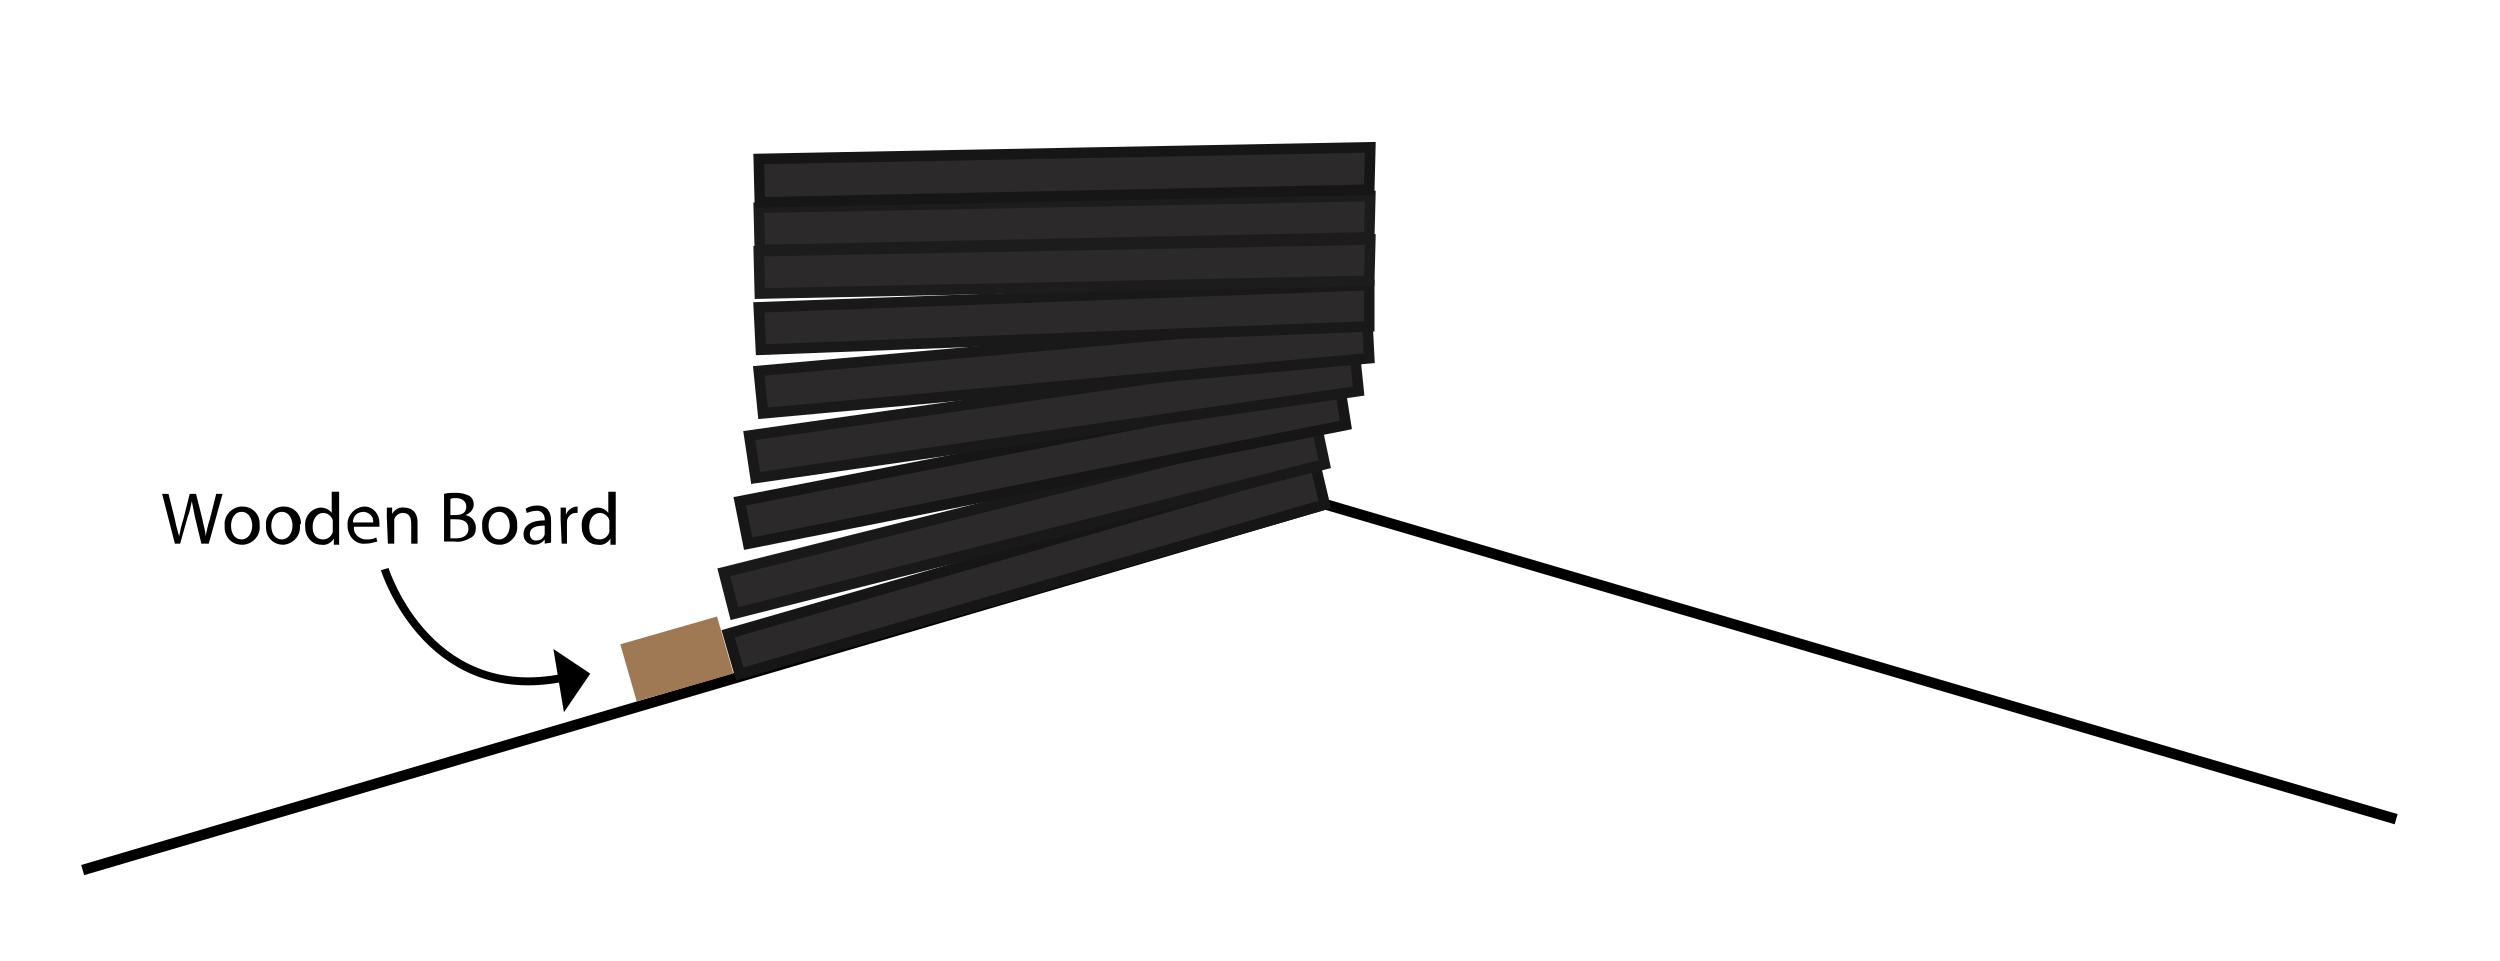
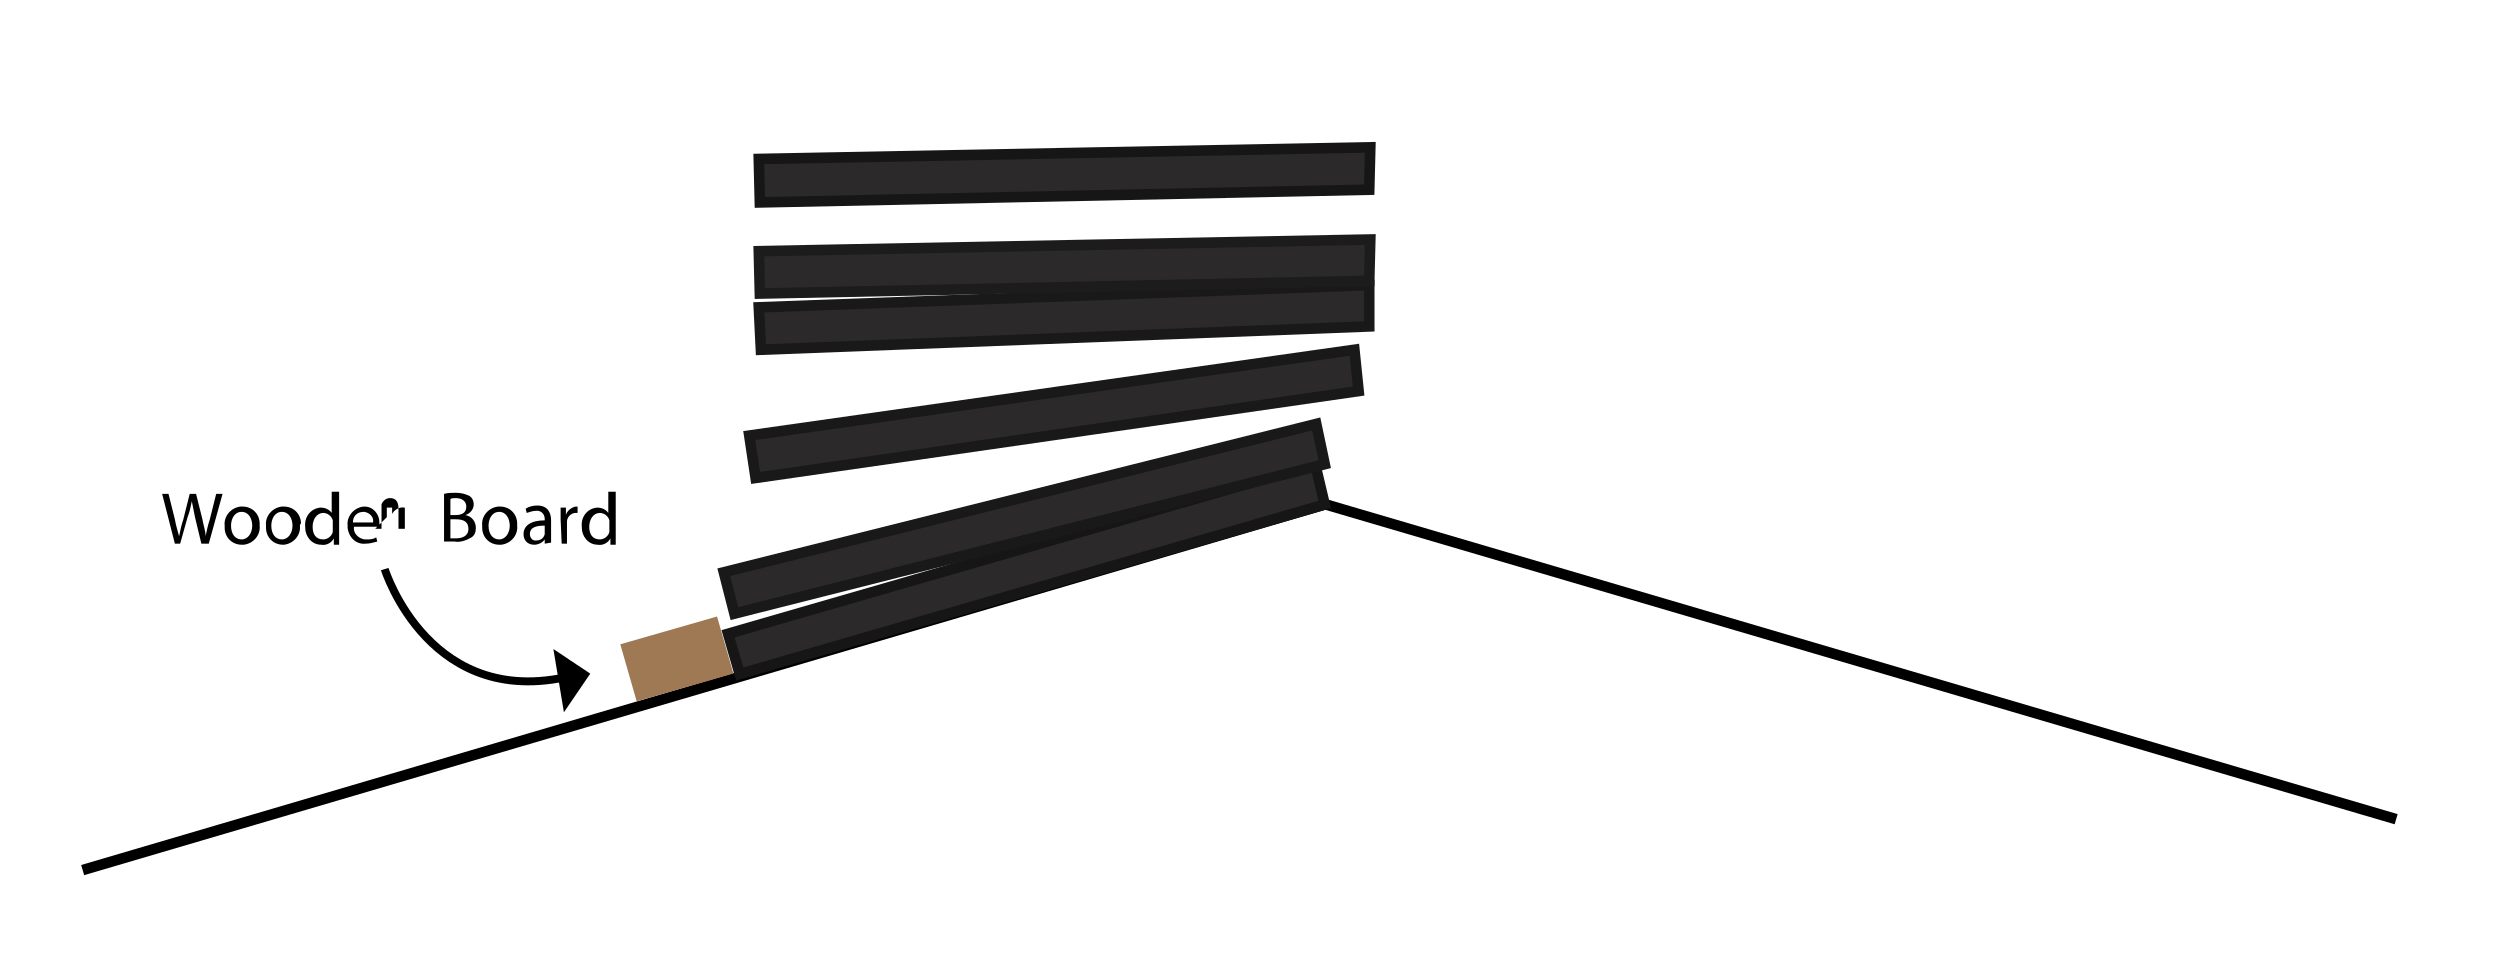
<svg xmlns="http://www.w3.org/2000/svg" version="1.1" id="stacking_x5F_shingles" x="0px" y="0px" viewBox="0 0 235.9 90.7" style="enable-background:new 0 0 235.9 90.7;" xml:space="preserve">
  <style type="text/css">
	.st0{fill:none;stroke:#000000;stroke-miterlimit:10;}
	.st1{fill:#9E7954;}
	.st2{fill:#2B2929;stroke:#161616;stroke-miterlimit:10;}
	.st3{fill:#2B2929;stroke:#191919;stroke-miterlimit:10;}
	.st4{fill:#2B2929;stroke:#1C1C1C;stroke-miterlimit:10;}
	.st5{fill:none;stroke:#000000;stroke-width:0.75;stroke-miterlimit:10;}
	.st6{stroke:#000000;stroke-miterlimit:10;}
</style>
  <g id="roof_x5F_and_x5F_shingles">
    <polyline id="roof" class="st0" points="7.8,82.1 125,47.6 125.1,47.6 226.1,77.3  " />
    <rect id="wooden_x5F_board" x="59.1" y="59.4" transform="matrix(0.961 -0.276 0.276 0.961 -14.659 20.023)" class="st1" width="9.5" height="5.6" />
    <g id="shingles">
      <polygon class="st2" points="125,47.6 69.8,63.6 68.7,59.8 124.1,43.8   " />
      <polygon class="st3" points="125,43.8 69.3,57.9 68.3,54 124.2,40   " />
-       <polygon class="st2" points="127,40.1 70.6,51.3 69.8,47.3 126.4,36.3   " />
      <polygon class="st3" points="128.2,36.9 71.3,45.1 70.7,41.1 127.8,33   " />
-       <polygon class="st3" points="129.2,33.8 72,39 71.6,35 129,29.9   " />
      <polygon class="st3" points="129.2,30.8 71.8,33 71.6,29 129.2,26.9   " />
      <polygon class="st4" points="129.2,26.5 71.7,27.7 71.6,23.7 129.3,22.6   " />
-       <polygon class="st4" points="129.2,22.4 71.7,23.6 71.6,19.6 129.3,18.5   " />
      <polygon class="st2" points="129.2,17.9 71.7,19.1 71.6,15 129.3,13.9   " />
    </g>
  </g>
  <g id="callout">
-     <path id="t_x5F_wooden_x5F_board" d="M16.5,51.3l-1.2-4.7h0.6l0.6,2.4c0.1,0.6,0.3,1.2,0.4,1.6l0,0c0.1-0.5,0.2-1,0.4-1.6l0.6-2.4   h0.6l0.6,2.4c0.1,0.6,0.3,1.1,0.3,1.6l0,0c0.1-0.5,0.2-1,0.4-1.6l0.6-2.4H21l-1.3,4.7H19l-0.6-2.5c-0.1-0.5-0.2-1-0.3-1.5l0,0   c-0.1,0.5-0.2,1-0.4,1.5l-0.7,2.5L16.5,51.3z M24.5,49.6c0.1,0.9-0.6,1.7-1.5,1.8c-0.1,0-0.1,0-0.2,0c-0.9,0-1.6-0.7-1.6-1.6   c0-0.1,0-0.1,0-0.2c-0.1-0.9,0.6-1.7,1.5-1.8c0.1,0,0.1,0,0.2,0c0.9,0,1.6,0.7,1.6,1.6C24.5,49.5,24.5,49.5,24.5,49.6z M21.8,49.6   c0,0.8,0.4,1.3,1,1.3s1-0.6,1-1.3c0-0.6-0.3-1.3-1-1.3S21.8,49,21.8,49.6L21.8,49.6z M28.3,49.6c0.1,0.9-0.6,1.7-1.5,1.8   c0,0-0.1,0-0.1,0c-0.9,0-1.6-0.7-1.6-1.6c0-0.1,0-0.1,0-0.2c-0.1-0.9,0.6-1.7,1.5-1.8c0.1,0,0.1,0,0.2,0c0.9,0,1.6,0.7,1.6,1.6   C28.3,49.5,28.3,49.5,28.3,49.6z M25.6,49.6c0,0.8,0.4,1.3,1,1.3s1-0.6,1-1.3c0-0.6-0.3-1.3-1-1.3S25.6,49,25.6,49.6L25.6,49.6z    M32,46.4v4.1c0,0.3,0,0.6,0,0.9h-0.5v-0.6l0,0c-0.2,0.4-0.7,0.7-1.2,0.6c-0.9,0-1.5-0.8-1.5-1.6c0,0,0-0.1,0-0.1   c-0.1-0.9,0.5-1.7,1.4-1.8c0,0,0.1,0,0.1,0c0.4,0,0.8,0.2,1,0.5l0,0v-2H32z M31.4,49.4c0-0.1,0-0.2,0-0.3c-0.1-0.4-0.5-0.7-0.9-0.7   c-0.6,0-1,0.6-1,1.3s0.3,1.2,1,1.2c0.4,0,0.8-0.3,0.9-0.7c0-0.1,0-0.2,0-0.3L31.4,49.4z M33.4,49.7c-0.1,0.6,0.4,1.1,1,1.2   c0.1,0,0.1,0,0.2,0c0.3,0,0.6,0,0.9-0.2l0.1,0.4c-0.4,0.1-0.7,0.2-1.1,0.2c-0.9,0.1-1.6-0.6-1.7-1.5c0-0.1,0-0.2,0-0.2   c-0.1-0.9,0.6-1.7,1.5-1.8c0,0,0.1,0,0.1,0c0.8,0,1.4,0.7,1.4,1.5c0,0,0,0.1,0,0.1c0,0.1,0,0.2,0,0.3H33.4z M35.2,49.3   c0.1-0.5-0.3-0.9-0.8-1c0,0-0.1,0-0.1,0c-0.6,0-1,0.4-1,1H35.2z M36.5,48.8c0-0.3,0-0.6,0-0.9h0.5v0.6l0,0c0.2-0.4,0.7-0.7,1.2-0.6   c0.5,0,1.2,0.3,1.2,1.4v2h-0.6v-1.9c0-0.6-0.2-1-0.8-1c-0.4,0-0.7,0.3-0.8,0.6c0,0.1,0,0.2,0,0.3v2h-0.6L36.5,48.8z M41.9,46.6   c0.4-0.1,0.7-0.1,1.1-0.1c0.5,0,0.9,0.1,1.3,0.3c0.3,0.2,0.4,0.5,0.4,0.8c0,0.5-0.4,0.9-0.8,1l0,0c0.6,0.1,1,0.6,1,1.2   c0,0.4-0.1,0.7-0.4,0.9c-0.5,0.3-1.1,0.5-1.6,0.4c-0.3,0-0.7,0-1,0L41.9,46.6z M42.5,48.6h0.5c0.7,0,1-0.3,1-0.8s-0.4-0.8-1-0.8   c-0.2,0-0.4,0-0.5,0.1L42.5,48.6z M42.5,50.8c0.2,0,0.3,0,0.5,0c0.6,0,1.2-0.2,1.2-0.9S43.7,49,43,49h-0.5L42.5,50.8z M48.8,49.6   c0.1,0.9-0.6,1.7-1.5,1.8c-0.1,0-0.1,0-0.2,0c-0.9,0-1.6-0.7-1.6-1.6c0-0.1,0-0.1,0-0.2c-0.1-0.9,0.6-1.7,1.5-1.8   c0.1,0,0.1,0,0.2,0c0.9,0,1.6,0.7,1.6,1.6C48.8,49.5,48.8,49.5,48.8,49.6z M46.1,49.6c0,0.8,0.4,1.3,1,1.3s1-0.6,1-1.3   c0-0.6-0.3-1.3-1-1.3S46.1,49,46.1,49.6L46.1,49.6z M51.4,51.3v-0.4l0,0c-0.2,0.3-0.6,0.5-1,0.5c-0.6,0-1-0.4-1-1   c0-0.8,0.7-1.3,2-1.3V49c0-0.4-0.2-0.7-0.6-0.8c-0.1,0-0.1,0-0.2,0c-0.3,0-0.6,0.1-0.9,0.2l-0.1-0.4c0.3-0.2,0.7-0.3,1.1-0.3   c1,0,1.3,0.7,1.3,1.4v1.3c0,0.3,0,0.5,0,0.8L51.4,51.3z M51.4,49.6c-0.7,0-1.4,0.1-1.4,0.8c0,0.3,0.2,0.6,0.5,0.6c0,0,0.1,0,0.1,0   c0.4,0,0.7-0.2,0.8-0.6c0-0.1,0-0.1,0-0.2L51.4,49.6z M52.9,49c0-0.4,0-0.7,0-1.1h0.5v0.7l0,0c0.1-0.4,0.5-0.7,0.9-0.8h0.2v0.6   c-0.1,0-0.1,0-0.2,0c-0.4,0-0.8,0.4-0.8,0.8c0,0.1,0,0.2,0,0.3v1.8H53L52.9,49z M58.1,46.4v4.1c0,0.3,0,0.6,0,0.9h-0.5v-0.6l0,0   c-0.2,0.4-0.7,0.7-1.2,0.6c-0.9,0-1.5-0.8-1.5-1.6c0,0,0-0.1,0-0.1c-0.1-0.9,0.5-1.7,1.4-1.8c0,0,0.1,0,0.1,0c0.4,0,0.8,0.2,1,0.5   l0,0v-2H58.1z M57.5,49.4c0-0.1,0-0.2,0-0.3c-0.1-0.4-0.5-0.7-0.9-0.7c-0.6,0-1,0.6-1,1.3s0.3,1.2,1,1.2c0.4,0,0.8-0.3,0.9-0.7   c0-0.1,0-0.2,0-0.3L57.5,49.4z" />
+     <path id="t_x5F_wooden_x5F_board" d="M16.5,51.3l-1.2-4.7h0.6l0.6,2.4c0.1,0.6,0.3,1.2,0.4,1.6l0,0c0.1-0.5,0.2-1,0.4-1.6l0.6-2.4   h0.6l0.6,2.4c0.1,0.6,0.3,1.1,0.3,1.6l0,0c0.1-0.5,0.2-1,0.4-1.6l0.6-2.4H21l-1.3,4.7H19l-0.6-2.5c-0.1-0.5-0.2-1-0.3-1.5l0,0   c-0.1,0.5-0.2,1-0.4,1.5l-0.7,2.5L16.5,51.3z M24.5,49.6c0.1,0.9-0.6,1.7-1.5,1.8c-0.1,0-0.1,0-0.2,0c-0.9,0-1.6-0.7-1.6-1.6   c0-0.1,0-0.1,0-0.2c-0.1-0.9,0.6-1.7,1.5-1.8c0.1,0,0.1,0,0.2,0c0.9,0,1.6,0.7,1.6,1.6C24.5,49.5,24.5,49.5,24.5,49.6z M21.8,49.6   c0,0.8,0.4,1.3,1,1.3s1-0.6,1-1.3c0-0.6-0.3-1.3-1-1.3S21.8,49,21.8,49.6L21.8,49.6z M28.3,49.6c0.1,0.9-0.6,1.7-1.5,1.8   c0,0-0.1,0-0.1,0c-0.9,0-1.6-0.7-1.6-1.6c0-0.1,0-0.1,0-0.2c-0.1-0.9,0.6-1.7,1.5-1.8c0.1,0,0.1,0,0.2,0c0.9,0,1.6,0.7,1.6,1.6   C28.3,49.5,28.3,49.5,28.3,49.6z M25.6,49.6c0,0.8,0.4,1.3,1,1.3s1-0.6,1-1.3c0-0.6-0.3-1.3-1-1.3S25.6,49,25.6,49.6L25.6,49.6z    M32,46.4v4.1c0,0.3,0,0.6,0,0.9h-0.5v-0.6l0,0c-0.2,0.4-0.7,0.7-1.2,0.6c-0.9,0-1.5-0.8-1.5-1.6c0,0,0-0.1,0-0.1   c-0.1-0.9,0.5-1.7,1.4-1.8c0,0,0.1,0,0.1,0c0.4,0,0.8,0.2,1,0.5l0,0v-2H32z M31.4,49.4c0-0.1,0-0.2,0-0.3c-0.1-0.4-0.5-0.7-0.9-0.7   c-0.6,0-1,0.6-1,1.3s0.3,1.2,1,1.2c0.4,0,0.8-0.3,0.9-0.7c0-0.1,0-0.2,0-0.3L31.4,49.4z M33.4,49.7c-0.1,0.6,0.4,1.1,1,1.2   c0.1,0,0.1,0,0.2,0c0.3,0,0.6,0,0.9-0.2l0.1,0.4c-0.4,0.1-0.7,0.2-1.1,0.2c-0.9,0.1-1.6-0.6-1.7-1.5c0-0.1,0-0.2,0-0.2   c-0.1-0.9,0.6-1.7,1.5-1.8c0,0,0.1,0,0.1,0c0.8,0,1.4,0.7,1.4,1.5c0,0,0,0.1,0,0.1c0,0.1,0,0.2,0,0.3H33.4z M35.2,49.3   c0.1-0.5-0.3-0.9-0.8-1c0,0-0.1,0-0.1,0c-0.6,0-1,0.4-1,1H35.2z M36.5,48.8c0-0.3,0-0.6,0-0.9h0.5v0.6l0,0c0.2-0.4,0.7-0.7,1.2-0.6   v2h-0.6v-1.9c0-0.6-0.2-1-0.8-1c-0.4,0-0.7,0.3-0.8,0.6c0,0.1,0,0.2,0,0.3v2h-0.6L36.5,48.8z M41.9,46.6   c0.4-0.1,0.7-0.1,1.1-0.1c0.5,0,0.9,0.1,1.3,0.3c0.3,0.2,0.4,0.5,0.4,0.8c0,0.5-0.4,0.9-0.8,1l0,0c0.6,0.1,1,0.6,1,1.2   c0,0.4-0.1,0.7-0.4,0.9c-0.5,0.3-1.1,0.5-1.6,0.4c-0.3,0-0.7,0-1,0L41.9,46.6z M42.5,48.6h0.5c0.7,0,1-0.3,1-0.8s-0.4-0.8-1-0.8   c-0.2,0-0.4,0-0.5,0.1L42.5,48.6z M42.5,50.8c0.2,0,0.3,0,0.5,0c0.6,0,1.2-0.2,1.2-0.9S43.7,49,43,49h-0.5L42.5,50.8z M48.8,49.6   c0.1,0.9-0.6,1.7-1.5,1.8c-0.1,0-0.1,0-0.2,0c-0.9,0-1.6-0.7-1.6-1.6c0-0.1,0-0.1,0-0.2c-0.1-0.9,0.6-1.7,1.5-1.8   c0.1,0,0.1,0,0.2,0c0.9,0,1.6,0.7,1.6,1.6C48.8,49.5,48.8,49.5,48.8,49.6z M46.1,49.6c0,0.8,0.4,1.3,1,1.3s1-0.6,1-1.3   c0-0.6-0.3-1.3-1-1.3S46.1,49,46.1,49.6L46.1,49.6z M51.4,51.3v-0.4l0,0c-0.2,0.3-0.6,0.5-1,0.5c-0.6,0-1-0.4-1-1   c0-0.8,0.7-1.3,2-1.3V49c0-0.4-0.2-0.7-0.6-0.8c-0.1,0-0.1,0-0.2,0c-0.3,0-0.6,0.1-0.9,0.2l-0.1-0.4c0.3-0.2,0.7-0.3,1.1-0.3   c1,0,1.3,0.7,1.3,1.4v1.3c0,0.3,0,0.5,0,0.8L51.4,51.3z M51.4,49.6c-0.7,0-1.4,0.1-1.4,0.8c0,0.3,0.2,0.6,0.5,0.6c0,0,0.1,0,0.1,0   c0.4,0,0.7-0.2,0.8-0.6c0-0.1,0-0.1,0-0.2L51.4,49.6z M52.9,49c0-0.4,0-0.7,0-1.1h0.5v0.7l0,0c0.1-0.4,0.5-0.7,0.9-0.8h0.2v0.6   c-0.1,0-0.1,0-0.2,0c-0.4,0-0.8,0.4-0.8,0.8c0,0.1,0,0.2,0,0.3v1.8H53L52.9,49z M58.1,46.4v4.1c0,0.3,0,0.6,0,0.9h-0.5v-0.6l0,0   c-0.2,0.4-0.7,0.7-1.2,0.6c-0.9,0-1.5-0.8-1.5-1.6c0,0,0-0.1,0-0.1c-0.1-0.9,0.5-1.7,1.4-1.8c0,0,0.1,0,0.1,0c0.4,0,0.8,0.2,1,0.5   l0,0v-2H58.1z M57.5,49.4c0-0.1,0-0.2,0-0.3c-0.1-0.4-0.5-0.7-0.9-0.7c-0.6,0-1,0.6-1,1.3s0.3,1.2,1,1.2c0.4,0,0.8-0.3,0.9-0.7   c0-0.1,0-0.2,0-0.3L57.5,49.4z" />
    <g id="arrow">
      <path class="st5" d="M54.6,63.6c-14,3.9-18.3-9.9-18.3-9.9" />
      <polygon class="st6" points="53.5,65.9 55,63.7 52.9,62.3   " />
    </g>
  </g>
</svg>